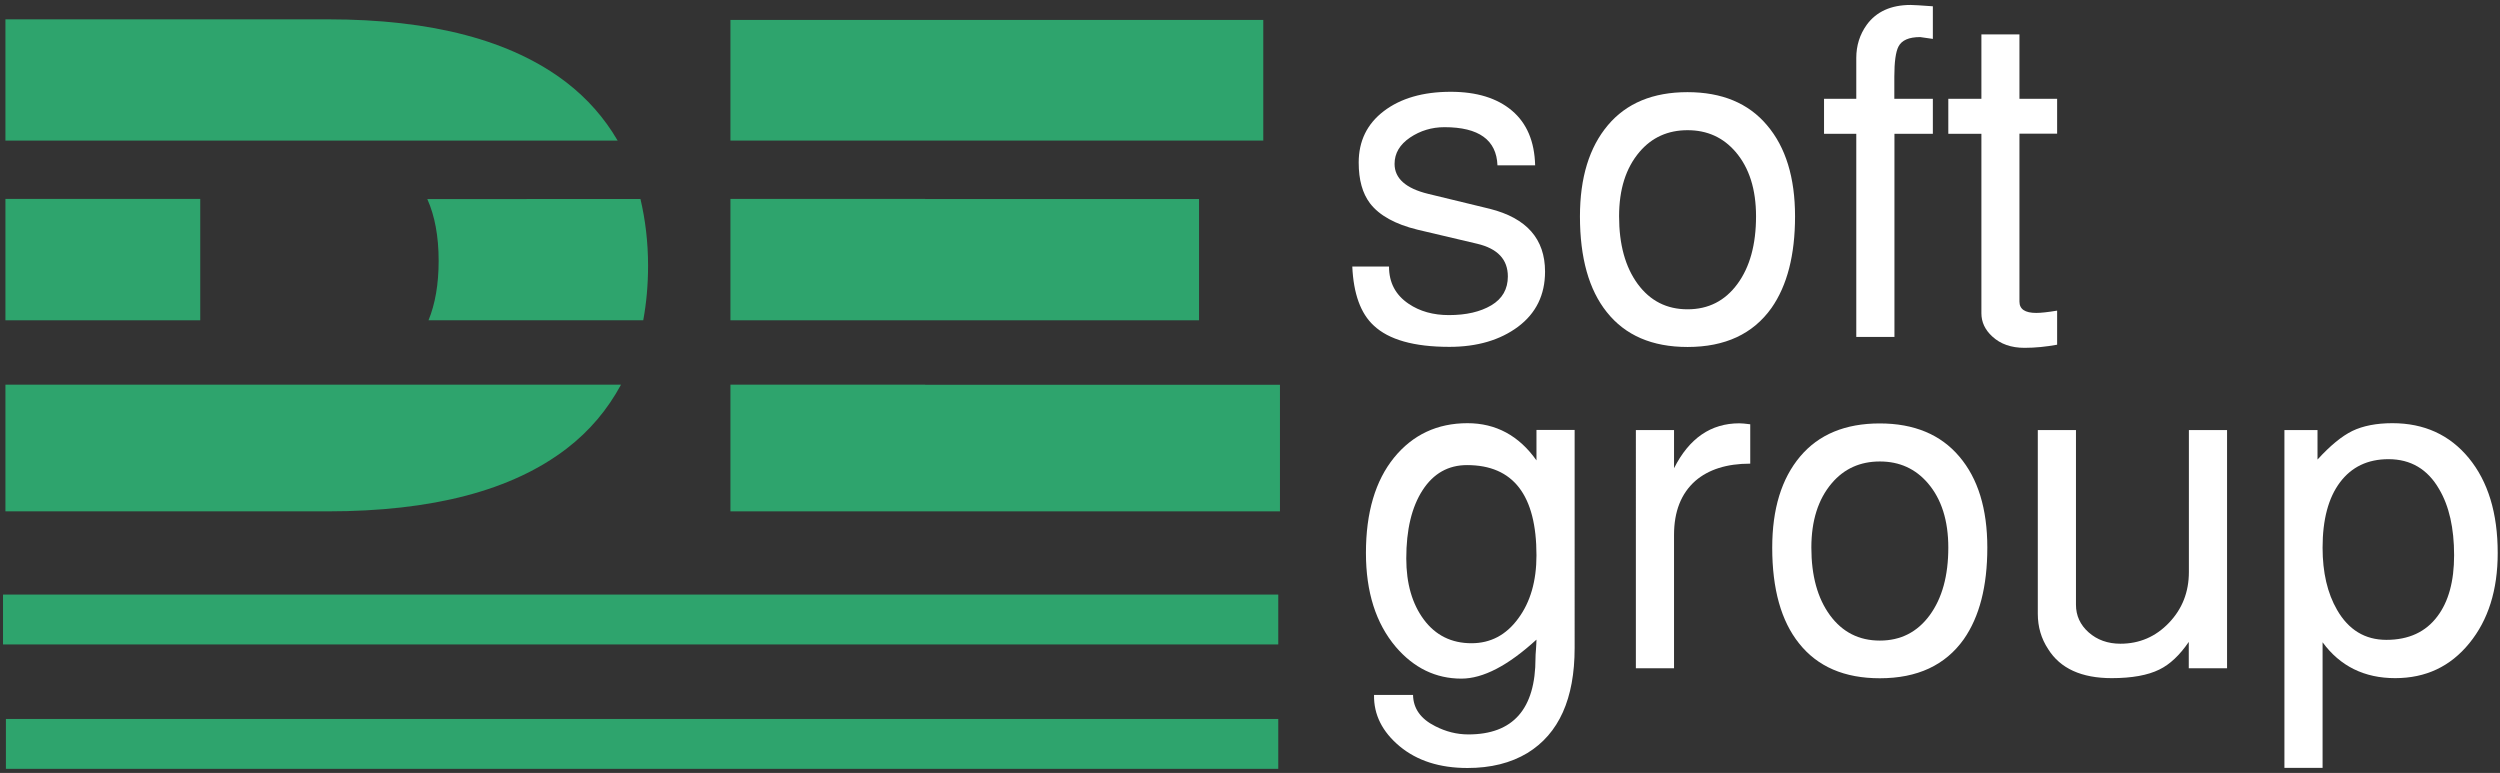
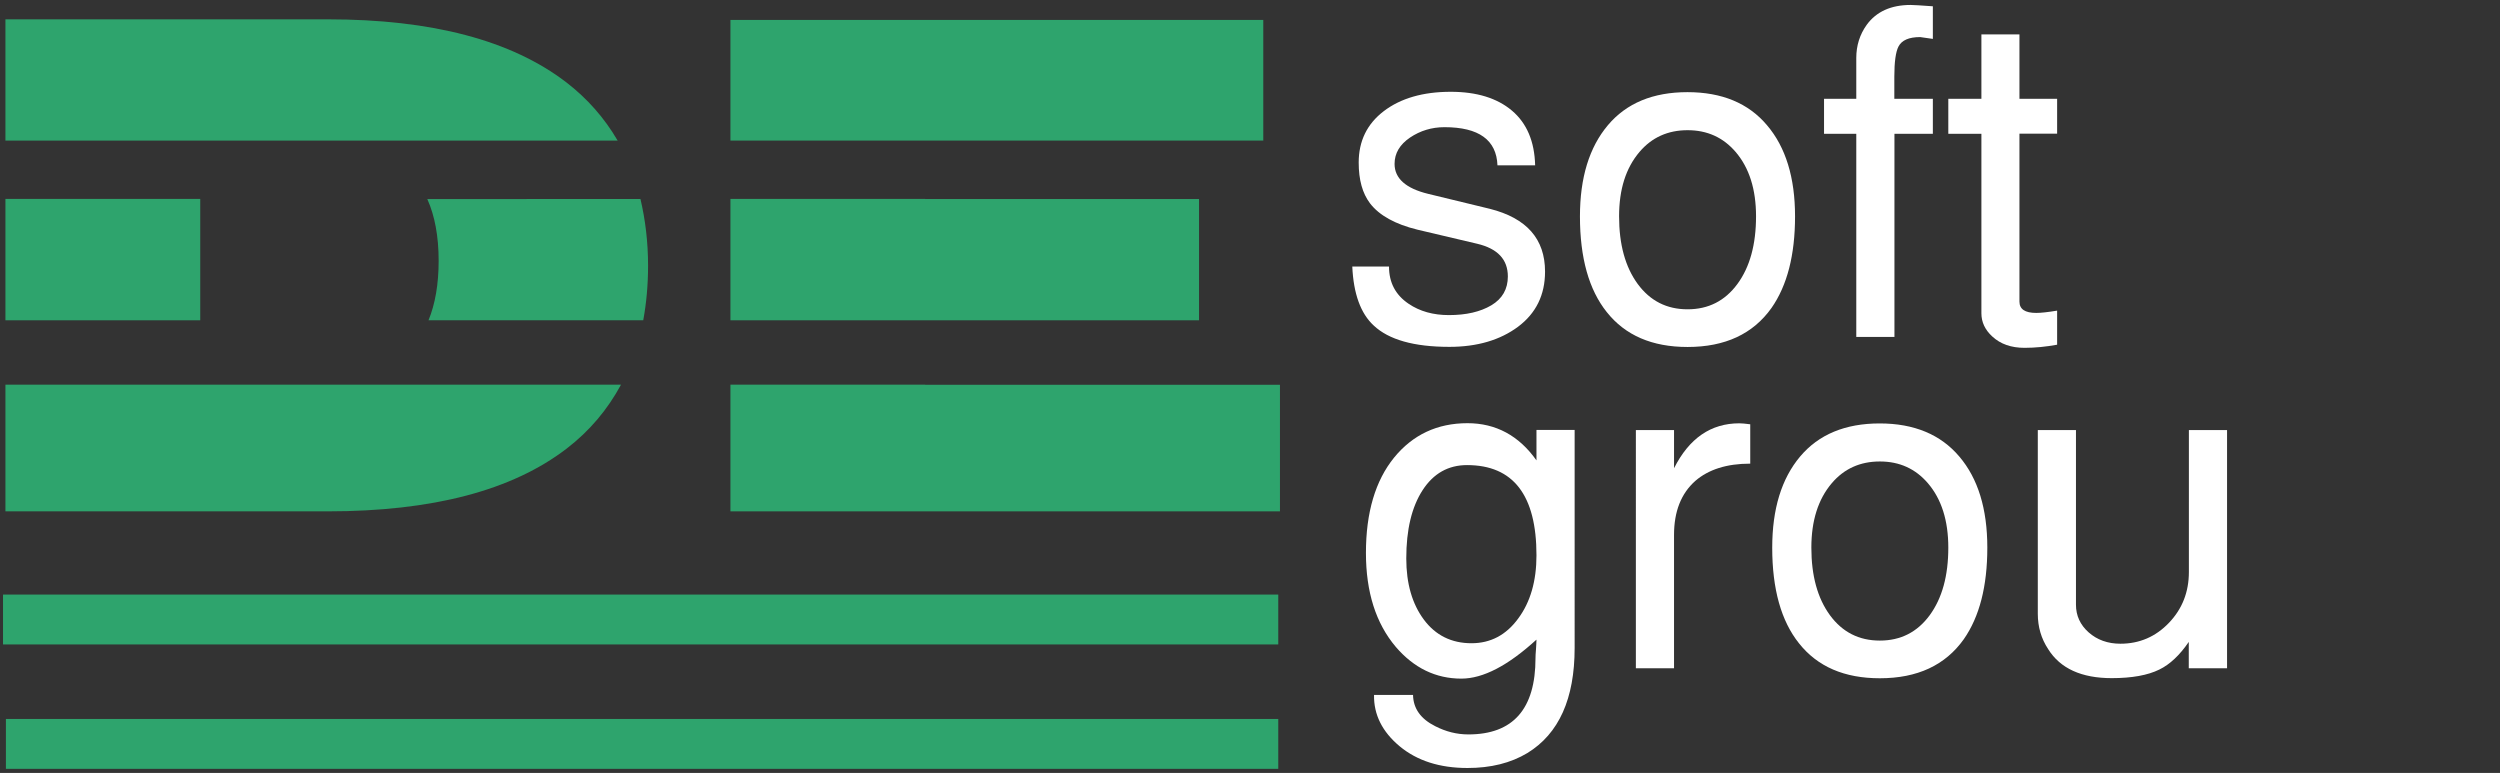
<svg xmlns="http://www.w3.org/2000/svg" id="Шар_1" x="0px" y="0px" viewBox="0 0 207 64" style="enable-background:new 0 0 207 64;" xml:space="preserve">
  <rect x="0" y="0" width="207" height="64" fill="#333333" stroke="none" />
  <style type="text/css">	.st0{fill:none;stroke:#2EA46D;stroke-width:4;stroke-miterlimit:10;}	.st1{fill:#FFFFFF;}	.st2{fill:#2EA46D;}</style>
  <path class="st0" d="M102.54,35.14" />
  <g>
    <path class="st1" d="M127.93,22.49c0,1.93-0.75,3.45-2.23,4.56c-1.49,1.11-3.39,1.67-5.69,1.67c-2.93,0-5.02-0.59-6.27-1.77  c-1.08-1-1.67-2.63-1.77-4.88h3.04c0,1.33,0.54,2.35,1.62,3.08c0.93,0.63,2.04,0.94,3.34,0.94c1.43,0,2.6-0.27,3.51-0.81  c0.91-0.54,1.37-1.34,1.37-2.39c0-1.41-0.85-2.31-2.55-2.71l-4.92-1.16c-1.85-0.45-3.17-1.18-3.94-2.18  c-0.63-0.83-0.94-1.95-0.94-3.38c0-1.78,0.69-3.2,2.08-4.26s3.24-1.6,5.54-1.6c2.15,0,3.84,0.52,5.07,1.56s1.87,2.55,1.92,4.53  h-3.12c-0.08-2.1-1.54-3.16-4.39-3.16c-1.05,0-2,0.29-2.85,0.86c-0.85,0.58-1.28,1.3-1.28,2.18c0,1.2,0.93,2.03,2.78,2.48  l5.11,1.24C126.41,18.06,127.93,19.79,127.93,22.49z" />
    <path class="st1" d="M148.63,17.91c0,3.21-0.65,5.73-1.95,7.59c-1.53,2.15-3.84,3.23-6.95,3.23c-2.93,0-5.16-0.96-6.69-2.89  c-1.48-1.85-2.22-4.49-2.22-7.92c0-3.21,0.77-5.72,2.31-7.55c1.54-1.83,3.74-2.74,6.59-2.74s5.05,0.91,6.59,2.74  C147.86,12.19,148.63,14.71,148.63,17.91z M145.4,17.91c0-2.23-0.56-4.01-1.69-5.33c-1.03-1.2-2.35-1.8-3.98-1.8  s-2.96,0.6-3.98,1.8c-1.13,1.33-1.69,3.1-1.69,5.33c0,2.33,0.51,4.19,1.54,5.6c1.03,1.4,2.4,2.1,4.13,2.1s3.1-0.7,4.13-2.1  C144.89,22.11,145.4,20.24,145.4,17.91z" />
    <path class="st1" d="M160.05,11.08h-3.19V27.9h-3.16V11.08h-2.67V8.18h2.67V4.8c0-1.03,0.29-1.94,0.86-2.74  c0.8-1.1,2.02-1.65,3.64-1.65c0.25,0,0.86,0.04,1.84,0.11v2.7c-0.65-0.1-1-0.15-1.05-0.15c-0.93,0-1.53,0.26-1.8,0.79  c-0.22,0.43-0.34,1.25-0.34,2.48v1.84h3.19V11.08z" />
    <path class="st1" d="M170.34,28.54c-0.93,0.17-1.83,0.26-2.71,0.26c-1.1,0-1.99-0.31-2.67-0.94c-0.6-0.55-0.9-1.19-0.9-1.92V11.08  h-2.74V8.18h2.74V2.85h3.15v5.33h3.12v2.89h-3.12v13.9c0,0.63,0.46,0.94,1.39,0.94c0.38,0,0.95-0.06,1.73-0.19V28.54z" />
  </g>
  <g>
    <path class="st1" d="M130.38,53.65c0,4.2-1.3,7.1-3.91,8.7c-1.38,0.83-3.03,1.24-4.96,1.24c-2.3,0-4.18-0.6-5.62-1.8  c-1.44-1.2-2.15-2.62-2.12-4.25h3.23c0.02,1.13,0.64,1.99,1.84,2.59c0.88,0.45,1.79,0.68,2.74,0.68c3.71,0,5.56-2.11,5.56-6.32  c0-0.15,0.01-0.39,0.04-0.73c0.02-0.34,0.04-0.6,0.04-0.8c-2.35,2.15-4.42,3.23-6.22,3.23c-2.12,0-3.93-0.88-5.43-2.63  c-1.65-1.95-2.47-4.54-2.47-7.78c0-3.35,0.78-5.98,2.33-7.89c1.55-1.9,3.58-2.85,6.08-2.85c2.35,0,4.26,1.03,5.71,3.08v-2.52h3.16  V53.65z M127.22,45.98c0-4.98-1.92-7.47-5.75-7.47c-1.55,0-2.78,0.69-3.68,2.08s-1.35,3.27-1.35,5.65c0,2.08,0.49,3.77,1.46,5.07  s2.29,1.95,3.94,1.95c1.58,0,2.87-0.68,3.87-2.05C126.72,49.85,127.22,48.1,127.22,45.98z" />
    <path class="st1" d="M144.91,38.39c-1.93,0-3.44,0.48-4.54,1.43c-1.18,1.05-1.76,2.54-1.76,4.47v11.04h-3.16V35.61h3.16v3.16  c1.25-2.48,3.05-3.72,5.41-3.72c0.2,0,0.5,0.03,0.9,0.08V38.39z" />
    <path class="st1" d="M164.55,45.34c0,3.21-0.65,5.73-1.95,7.59c-1.53,2.15-3.84,3.23-6.95,3.23c-2.93,0-5.16-0.96-6.69-2.89  c-1.48-1.85-2.22-4.49-2.22-7.92c0-3.21,0.77-5.72,2.31-7.55c1.54-1.83,3.74-2.74,6.59-2.74s5.05,0.92,6.59,2.74  C163.78,39.62,164.55,42.13,164.55,45.34z M161.32,45.34c0-2.23-0.56-4.01-1.69-5.33c-1.03-1.2-2.35-1.8-3.98-1.8  s-2.96,0.6-3.98,1.8c-1.13,1.33-1.69,3.11-1.69,5.33c0,2.33,0.51,4.19,1.54,5.6c1.03,1.4,2.4,2.1,4.13,2.1s3.1-0.7,4.13-2.1  C160.81,49.53,161.32,47.67,161.32,45.34z" />
    <path class="st1" d="M184.39,55.33h-3.16v-2.18c-0.75,1.1-1.57,1.87-2.44,2.29c-0.95,0.47-2.27,0.71-3.94,0.71  c-2.5,0-4.26-0.8-5.26-2.4c-0.58-0.88-0.86-1.85-0.86-2.93V35.61h3.16v14.46c0,0.9,0.35,1.67,1.05,2.29s1.58,0.94,2.63,0.94  c1.58,0,2.92-0.58,4.02-1.73c1.1-1.15,1.65-2.55,1.65-4.21V35.61h3.16V55.33z" />
-     <path class="st1" d="M206.81,45.79c0,3.06-0.78,5.55-2.35,7.47c-1.57,1.93-3.61,2.89-6.14,2.89c-2.55,0-4.56-0.99-6.01-2.97v10.4  h-3.16V35.61h2.74v2.44c1.05-1.15,2.01-1.94,2.89-2.37c0.88-0.42,1.98-0.64,3.31-0.64c2.63,0,4.74,0.96,6.33,2.89  C206.01,39.87,206.81,42.48,206.81,45.79z M203.2,45.98c0-2.25-0.41-4.08-1.24-5.48c-0.95-1.65-2.35-2.48-4.19-2.48  c-1.72,0-3.06,0.64-4.02,1.92c-0.96,1.28-1.44,3.08-1.44,5.41c0,2.05,0.4,3.77,1.2,5.15c0.95,1.65,2.31,2.48,4.08,2.48  c1.85,0,3.26-0.65,4.23-1.95C202.74,49.81,203.2,48.13,203.2,45.98z" />
  </g>
  <path class="st0" d="M104.43,52.11" />
  <path class="st0" d="M0.44,52.11" />
  <g>
    <g>
      <rect x="0.49" y="59.53" class="st2" width="105.35" height="4.13" />
    </g>
    <g>
      <rect x="0.25" y="49.23" class="st2" width="105.59" height="4.13" />
    </g>
  </g>
  <g>
    <path class="st2" d="M53.26,26.52c0.26-1.41,0.4-2.91,0.4-4.51c0-1.99-0.23-3.83-0.63-5.53H35.38c0.62,1.38,0.94,3.08,0.94,5.12  c0,1.95-0.29,3.58-0.84,4.92H53.26z" />
    <polygon class="st2" points="76.61,16.48 76.61,16.47 60.48,16.47 60.48,26.52 76.61,26.52 99.28,26.52 99.28,16.48  " />
    <rect x="0.45" y="16.47" class="st2" width="16.13" height="10.05" />
    <path class="st2" d="M51.14,11.64c-1.08-1.85-2.49-3.47-4.26-4.83C42.35,3.34,35.77,1.6,27.14,1.6H0.45v10.04H51.14z" />
    <polygon class="st2" points="76.61,31.85 60.48,31.85 60.48,42.34 105.98,42.34 105.98,31.86 76.61,31.86  " />
    <polygon class="st2" points="76.61,11.64 104.6,11.64 104.6,1.65 60.48,1.65 60.48,11.64  " />
    <path class="st2" d="M0.45,31.85v10.49h26.69c8.67,0,15.26-1.73,19.77-5.19c1.92-1.47,3.4-3.25,4.51-5.3H0.45z" />
  </g>
</svg>